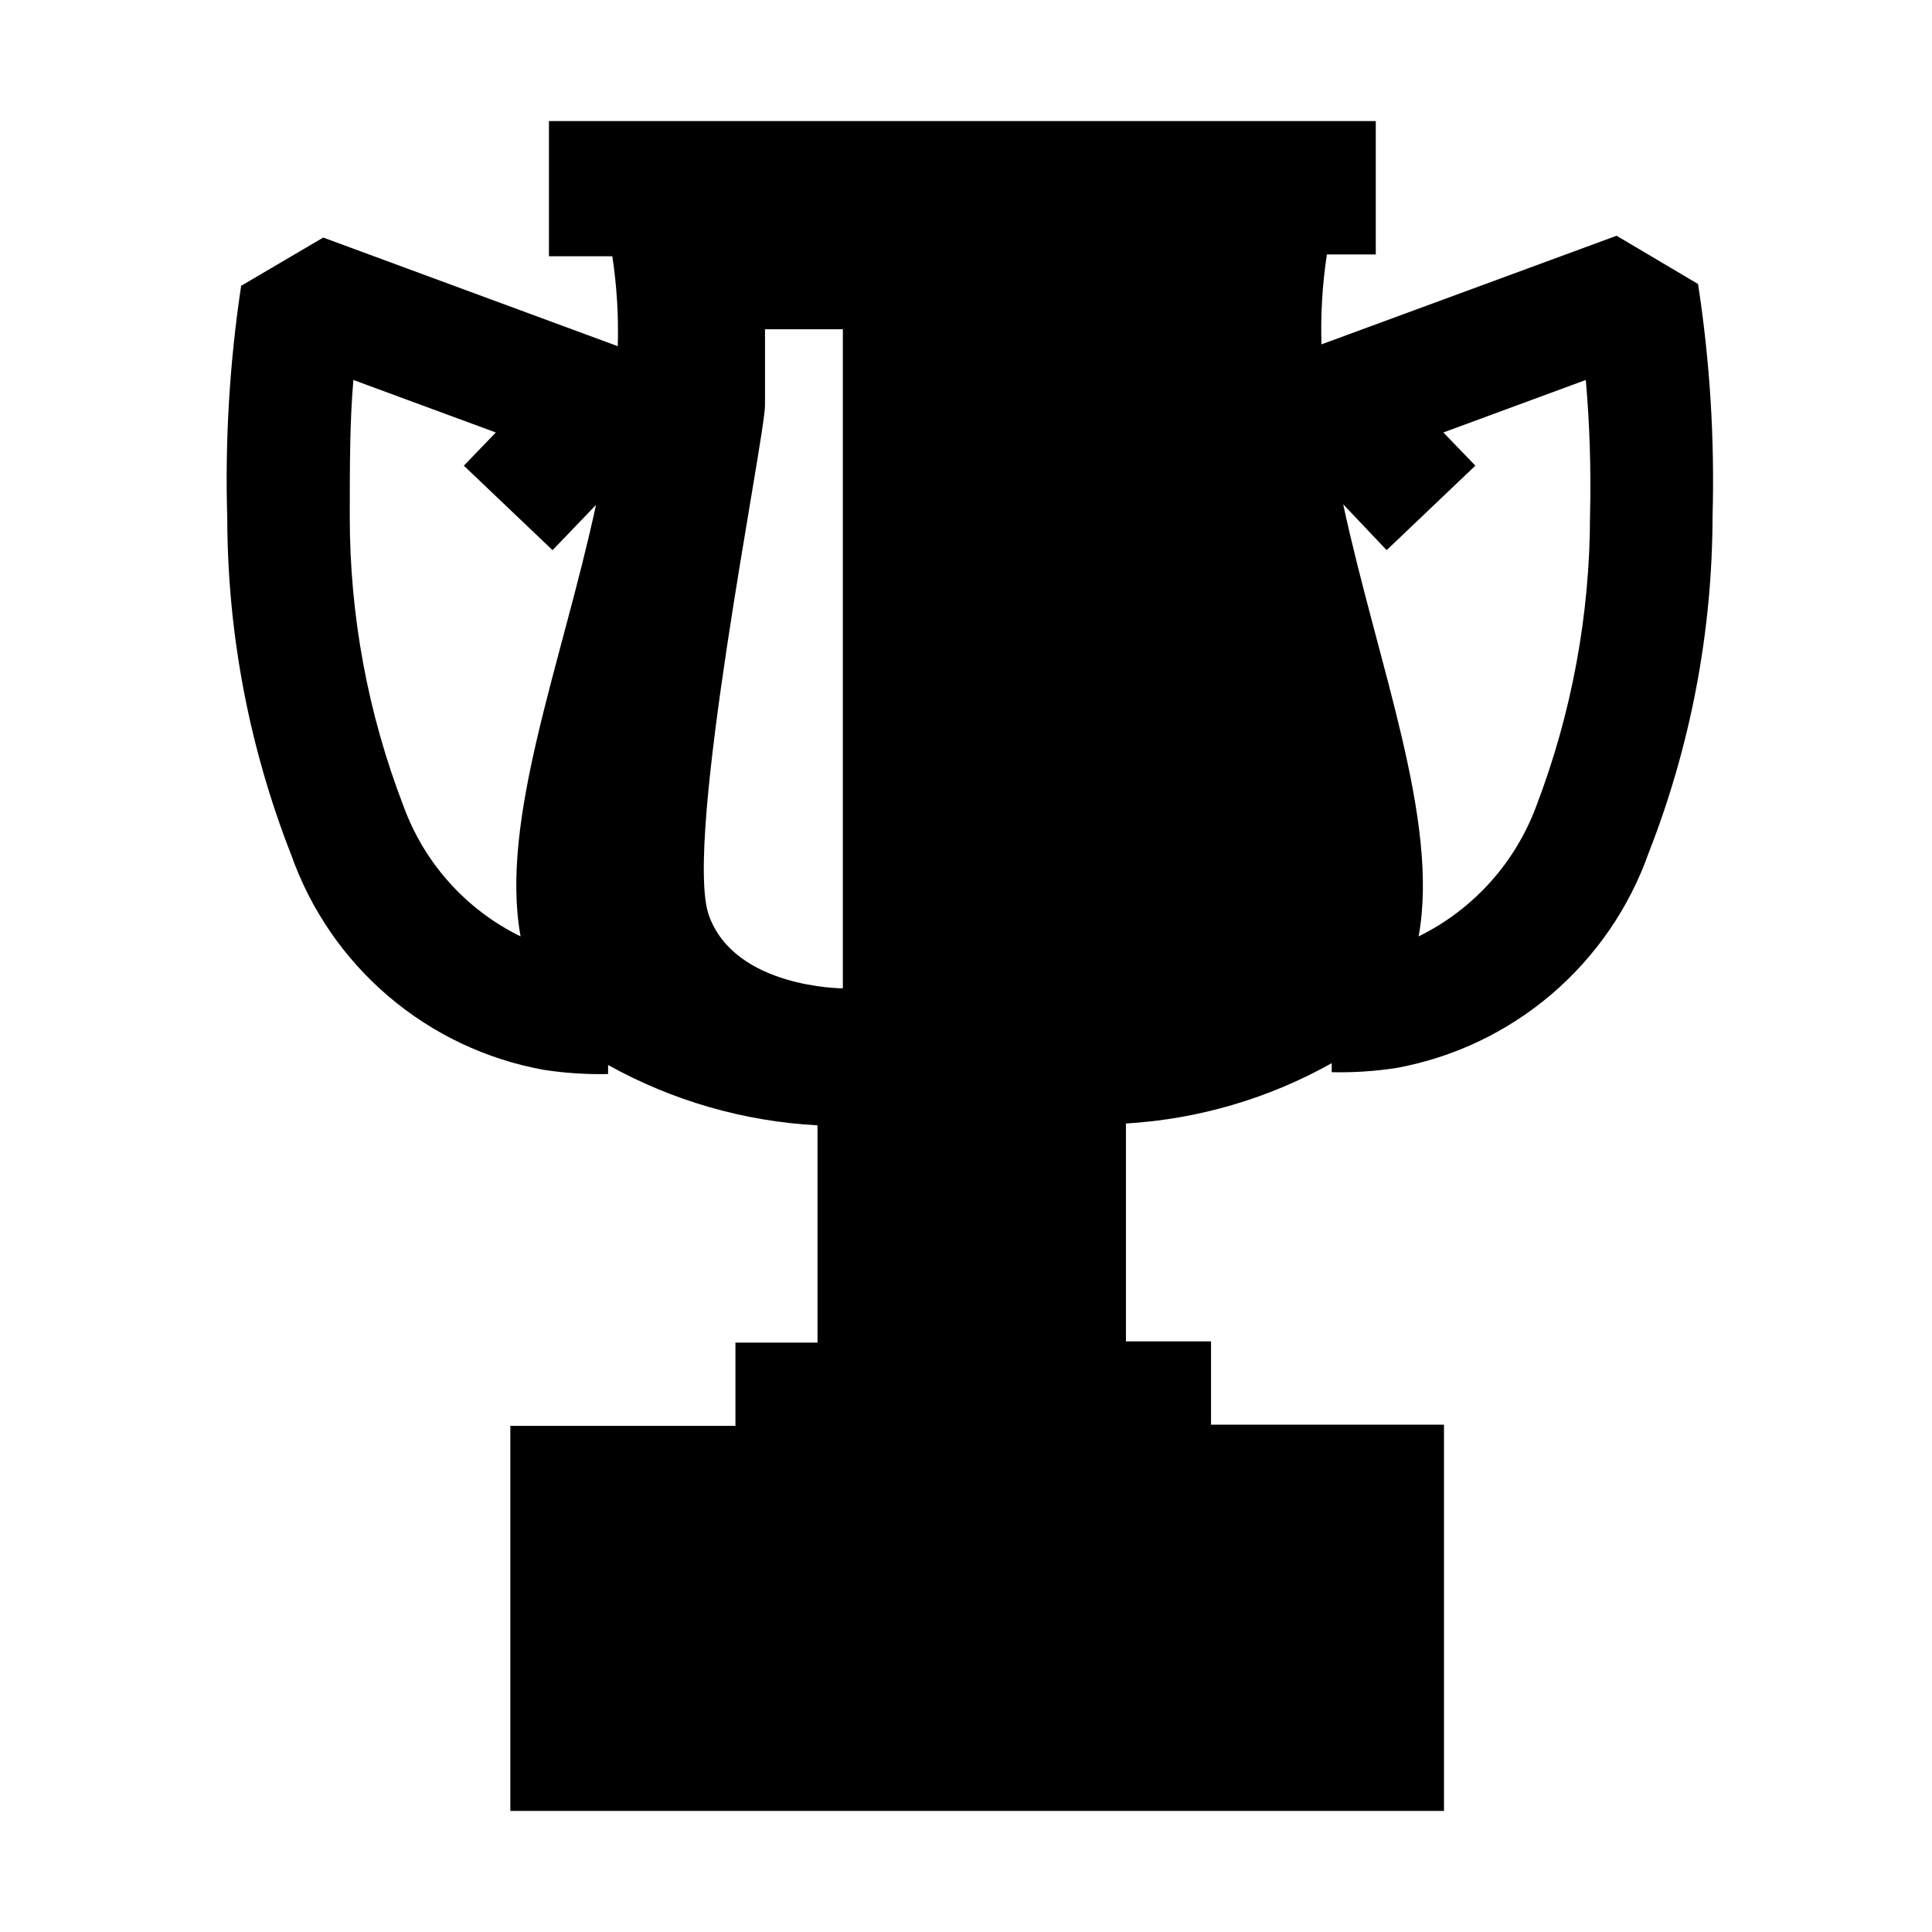
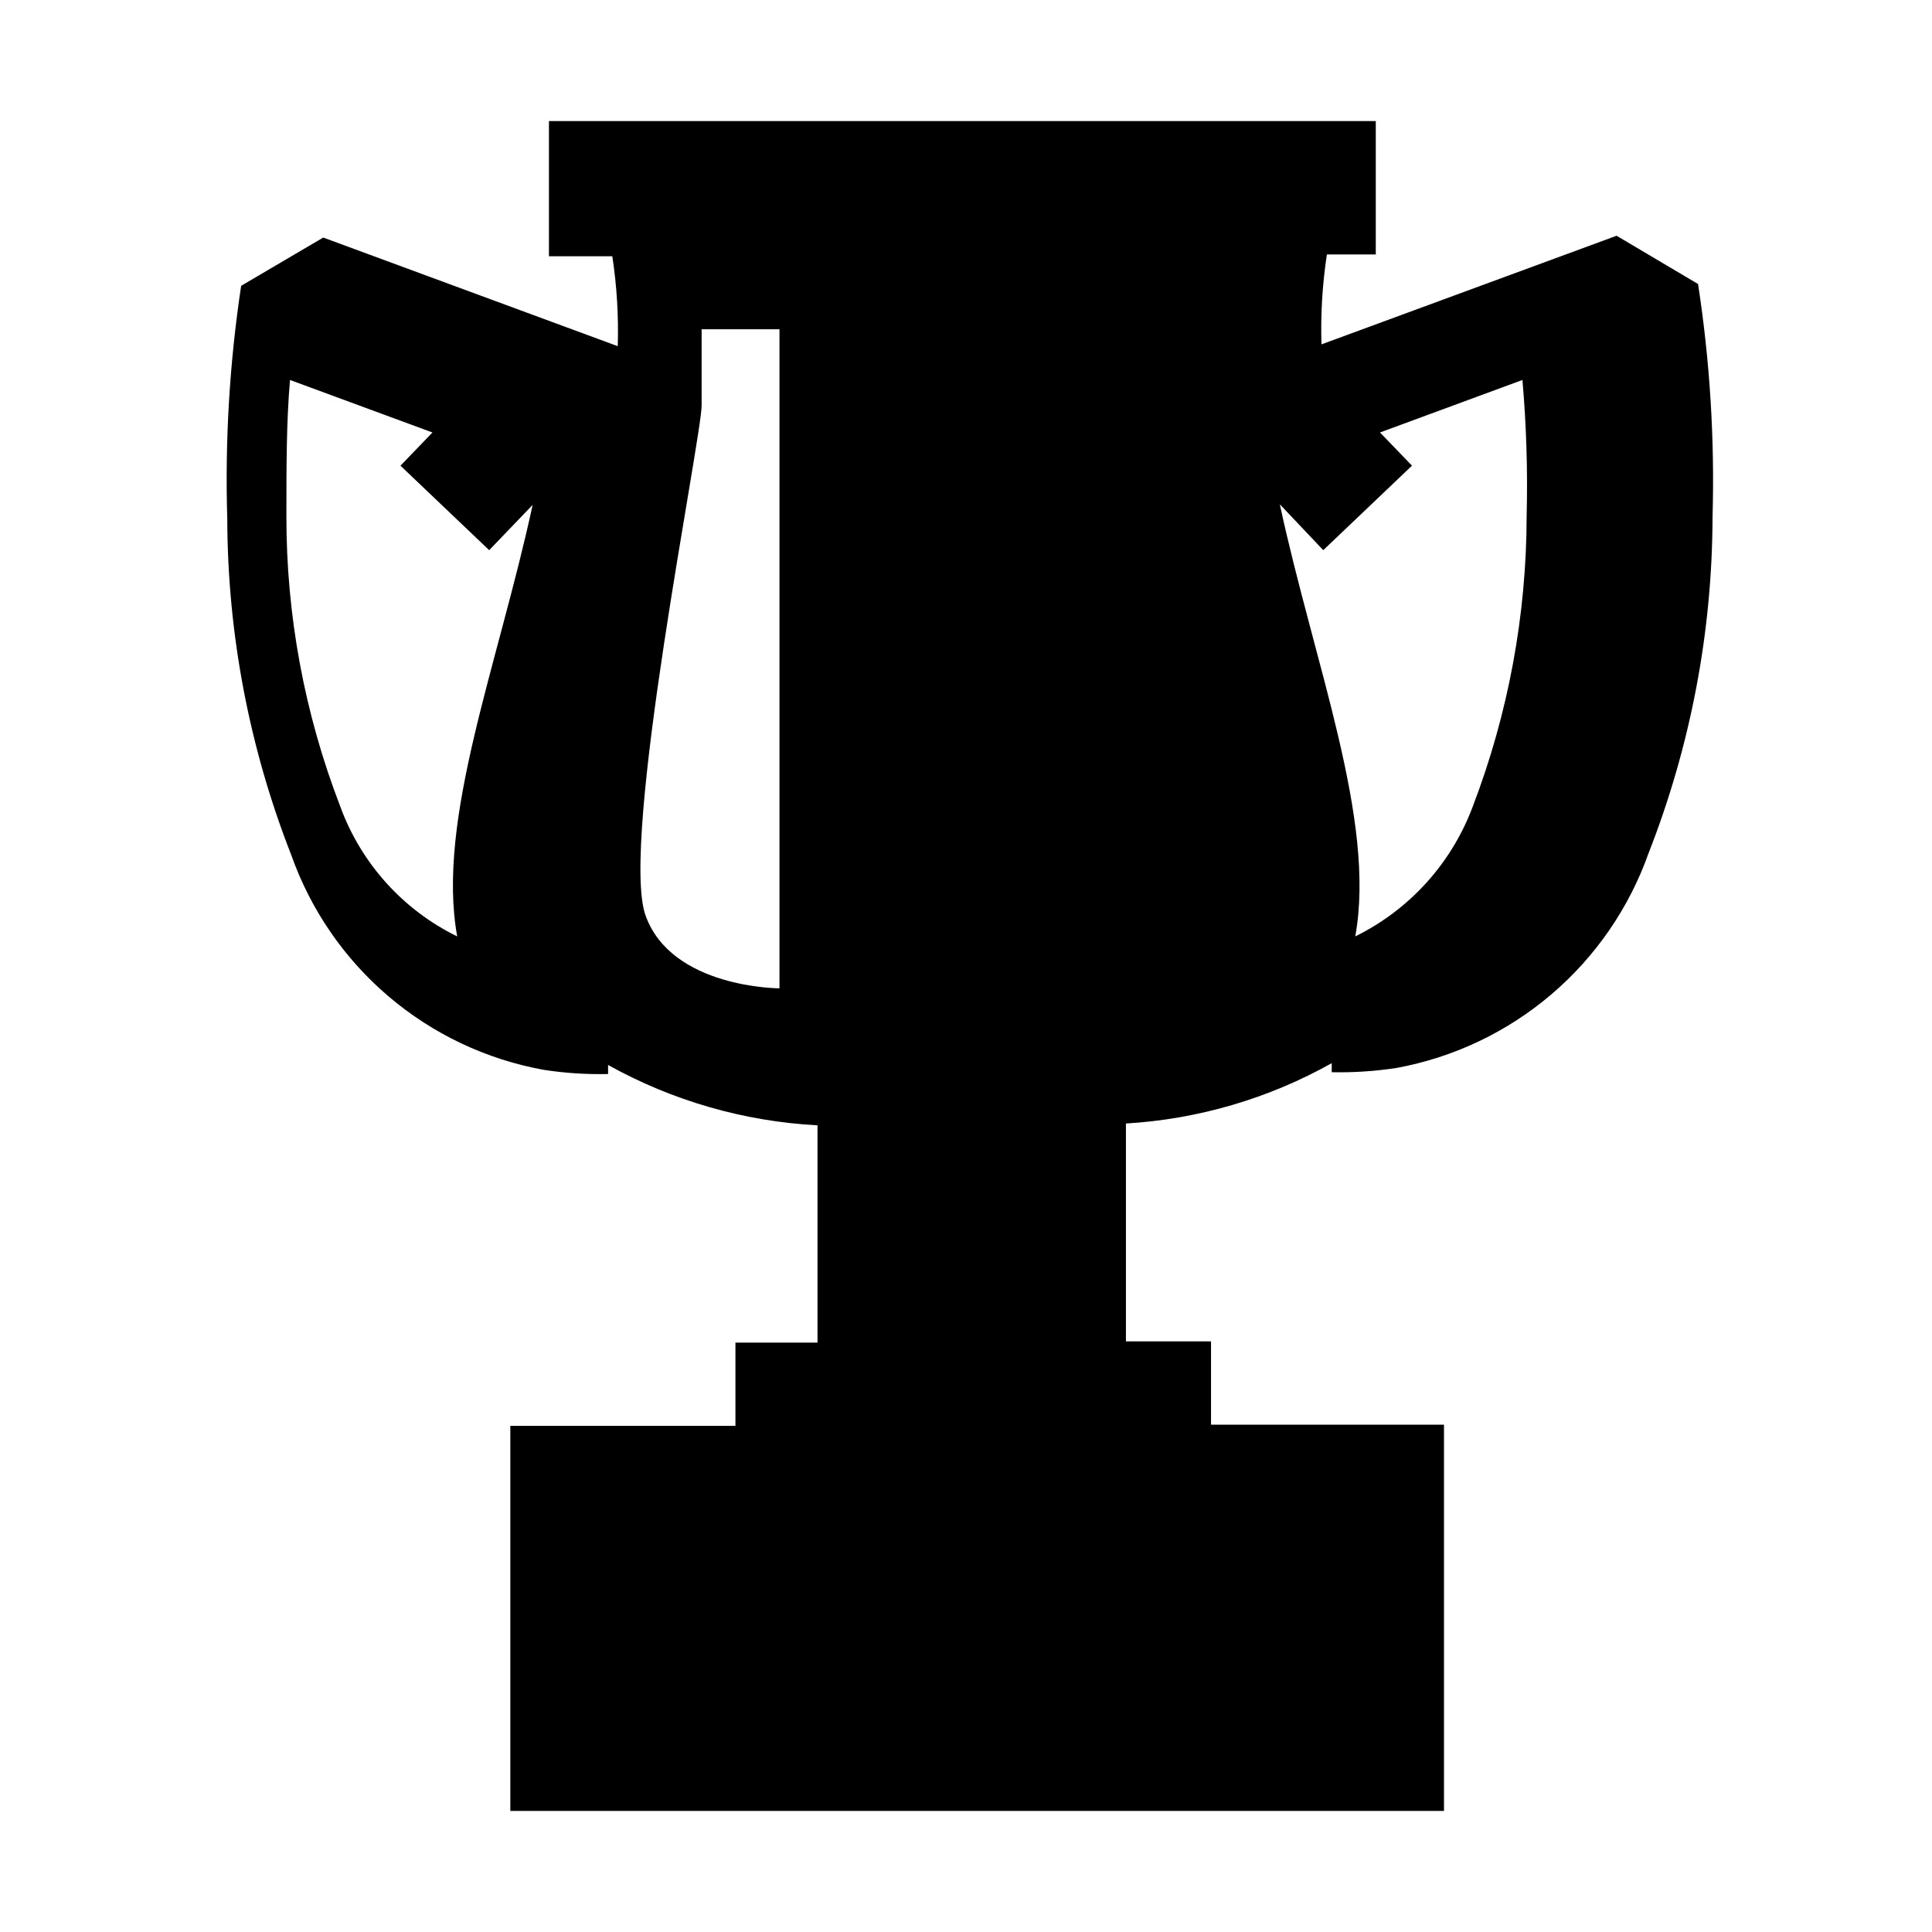
<svg xmlns="http://www.w3.org/2000/svg" fill="#000000" width="800px" height="800px" version="1.1" viewBox="144 144 512 512">
-   <path d="m306.27 211.91c1.199 7.883 1.684 15.859 1.441 23.832l-78.051-28.789-21.754 12.793c-3.078 20.426-4.309 41.09-3.676 61.738 0.07 30.488 5.82 60.699 16.953 89.086 5.137 14.539 14.023 27.465 25.766 37.465 11.738 10 25.914 16.715 41.086 19.473 5.664 0.879 11.391 1.25 17.113 1.121v-2.398c17.039 9.488 36.023 14.961 55.5 15.992v57.578h-21.75v22.07h-59.656v102.04h247.43v-102.36h-61.738v-22.07h-22.551v-57.738c19.156-1.141 37.801-6.609 54.539-15.992v2.398c5.727 0.121 11.453-0.254 17.113-1.121 15.168-2.769 29.336-9.496 41.074-19.492s20.629-22.914 25.781-37.445c11.129-28.387 16.879-58.598 16.953-89.086 0.586-20.652-0.699-41.316-3.84-61.738l-21.59-12.793-78.211 28.789c-0.242-7.973 0.238-15.949 1.438-23.832h12.957v-35.348h-219.12v35.828zm213.68 180.25c5.598-30.707-10.875-72.133-19.992-114.52l11.516 12.156 23.512-22.391-8.477-8.797 37.746-13.914c1.043 11.965 1.418 23.977 1.117 35.984-0.031 26.297-4.856 52.367-14.234 76.93-5.594 15.082-16.754 27.449-31.188 34.547zm-218-114.36c-9.117 42.223-25.59 83.488-19.992 114.36-14.426-7.066-25.547-19.449-31.031-34.547-9.457-24.543-14.281-50.629-14.234-76.93 0-12.797 0-25.27 0.961-35.984l37.746 13.914-8.477 8.797 23.512 22.391zm65.414-46.543v174.66s-28.629 0-35.508-19.355c-6.875-19.352 14.875-126.51 14.875-135.15v-20.152z" fill-rule="evenodd" />
+   <path d="m306.27 211.91c1.199 7.883 1.684 15.859 1.441 23.832l-78.051-28.789-21.754 12.793c-3.078 20.426-4.309 41.09-3.676 61.738 0.07 30.488 5.82 60.699 16.953 89.086 5.137 14.539 14.023 27.465 25.766 37.465 11.738 10 25.914 16.715 41.086 19.473 5.664 0.879 11.391 1.25 17.113 1.121v-2.398c17.039 9.488 36.023 14.961 55.5 15.992v57.578h-21.75v22.07h-59.656v102.04h247.43v-102.36h-61.738v-22.07h-22.551v-57.738c19.156-1.141 37.801-6.609 54.539-15.992v2.398c5.727 0.121 11.453-0.254 17.113-1.121 15.168-2.769 29.336-9.496 41.074-19.492s20.629-22.914 25.781-37.445c11.129-28.387 16.879-58.598 16.953-89.086 0.586-20.652-0.699-41.316-3.84-61.738l-21.59-12.793-78.211 28.789c-0.242-7.973 0.238-15.949 1.438-23.832h12.957v-35.348h-219.12v35.828m213.68 180.25c5.598-30.707-10.875-72.133-19.992-114.52l11.516 12.156 23.512-22.391-8.477-8.797 37.746-13.914c1.043 11.965 1.418 23.977 1.117 35.984-0.031 26.297-4.856 52.367-14.234 76.93-5.594 15.082-16.754 27.449-31.188 34.547zm-218-114.36c-9.117 42.223-25.59 83.488-19.992 114.36-14.426-7.066-25.547-19.449-31.031-34.547-9.457-24.543-14.281-50.629-14.234-76.93 0-12.797 0-25.27 0.961-35.984l37.746 13.914-8.477 8.797 23.512 22.391zm65.414-46.543v174.66s-28.629 0-35.508-19.355c-6.875-19.352 14.875-126.51 14.875-135.15v-20.152z" fill-rule="evenodd" />
</svg>